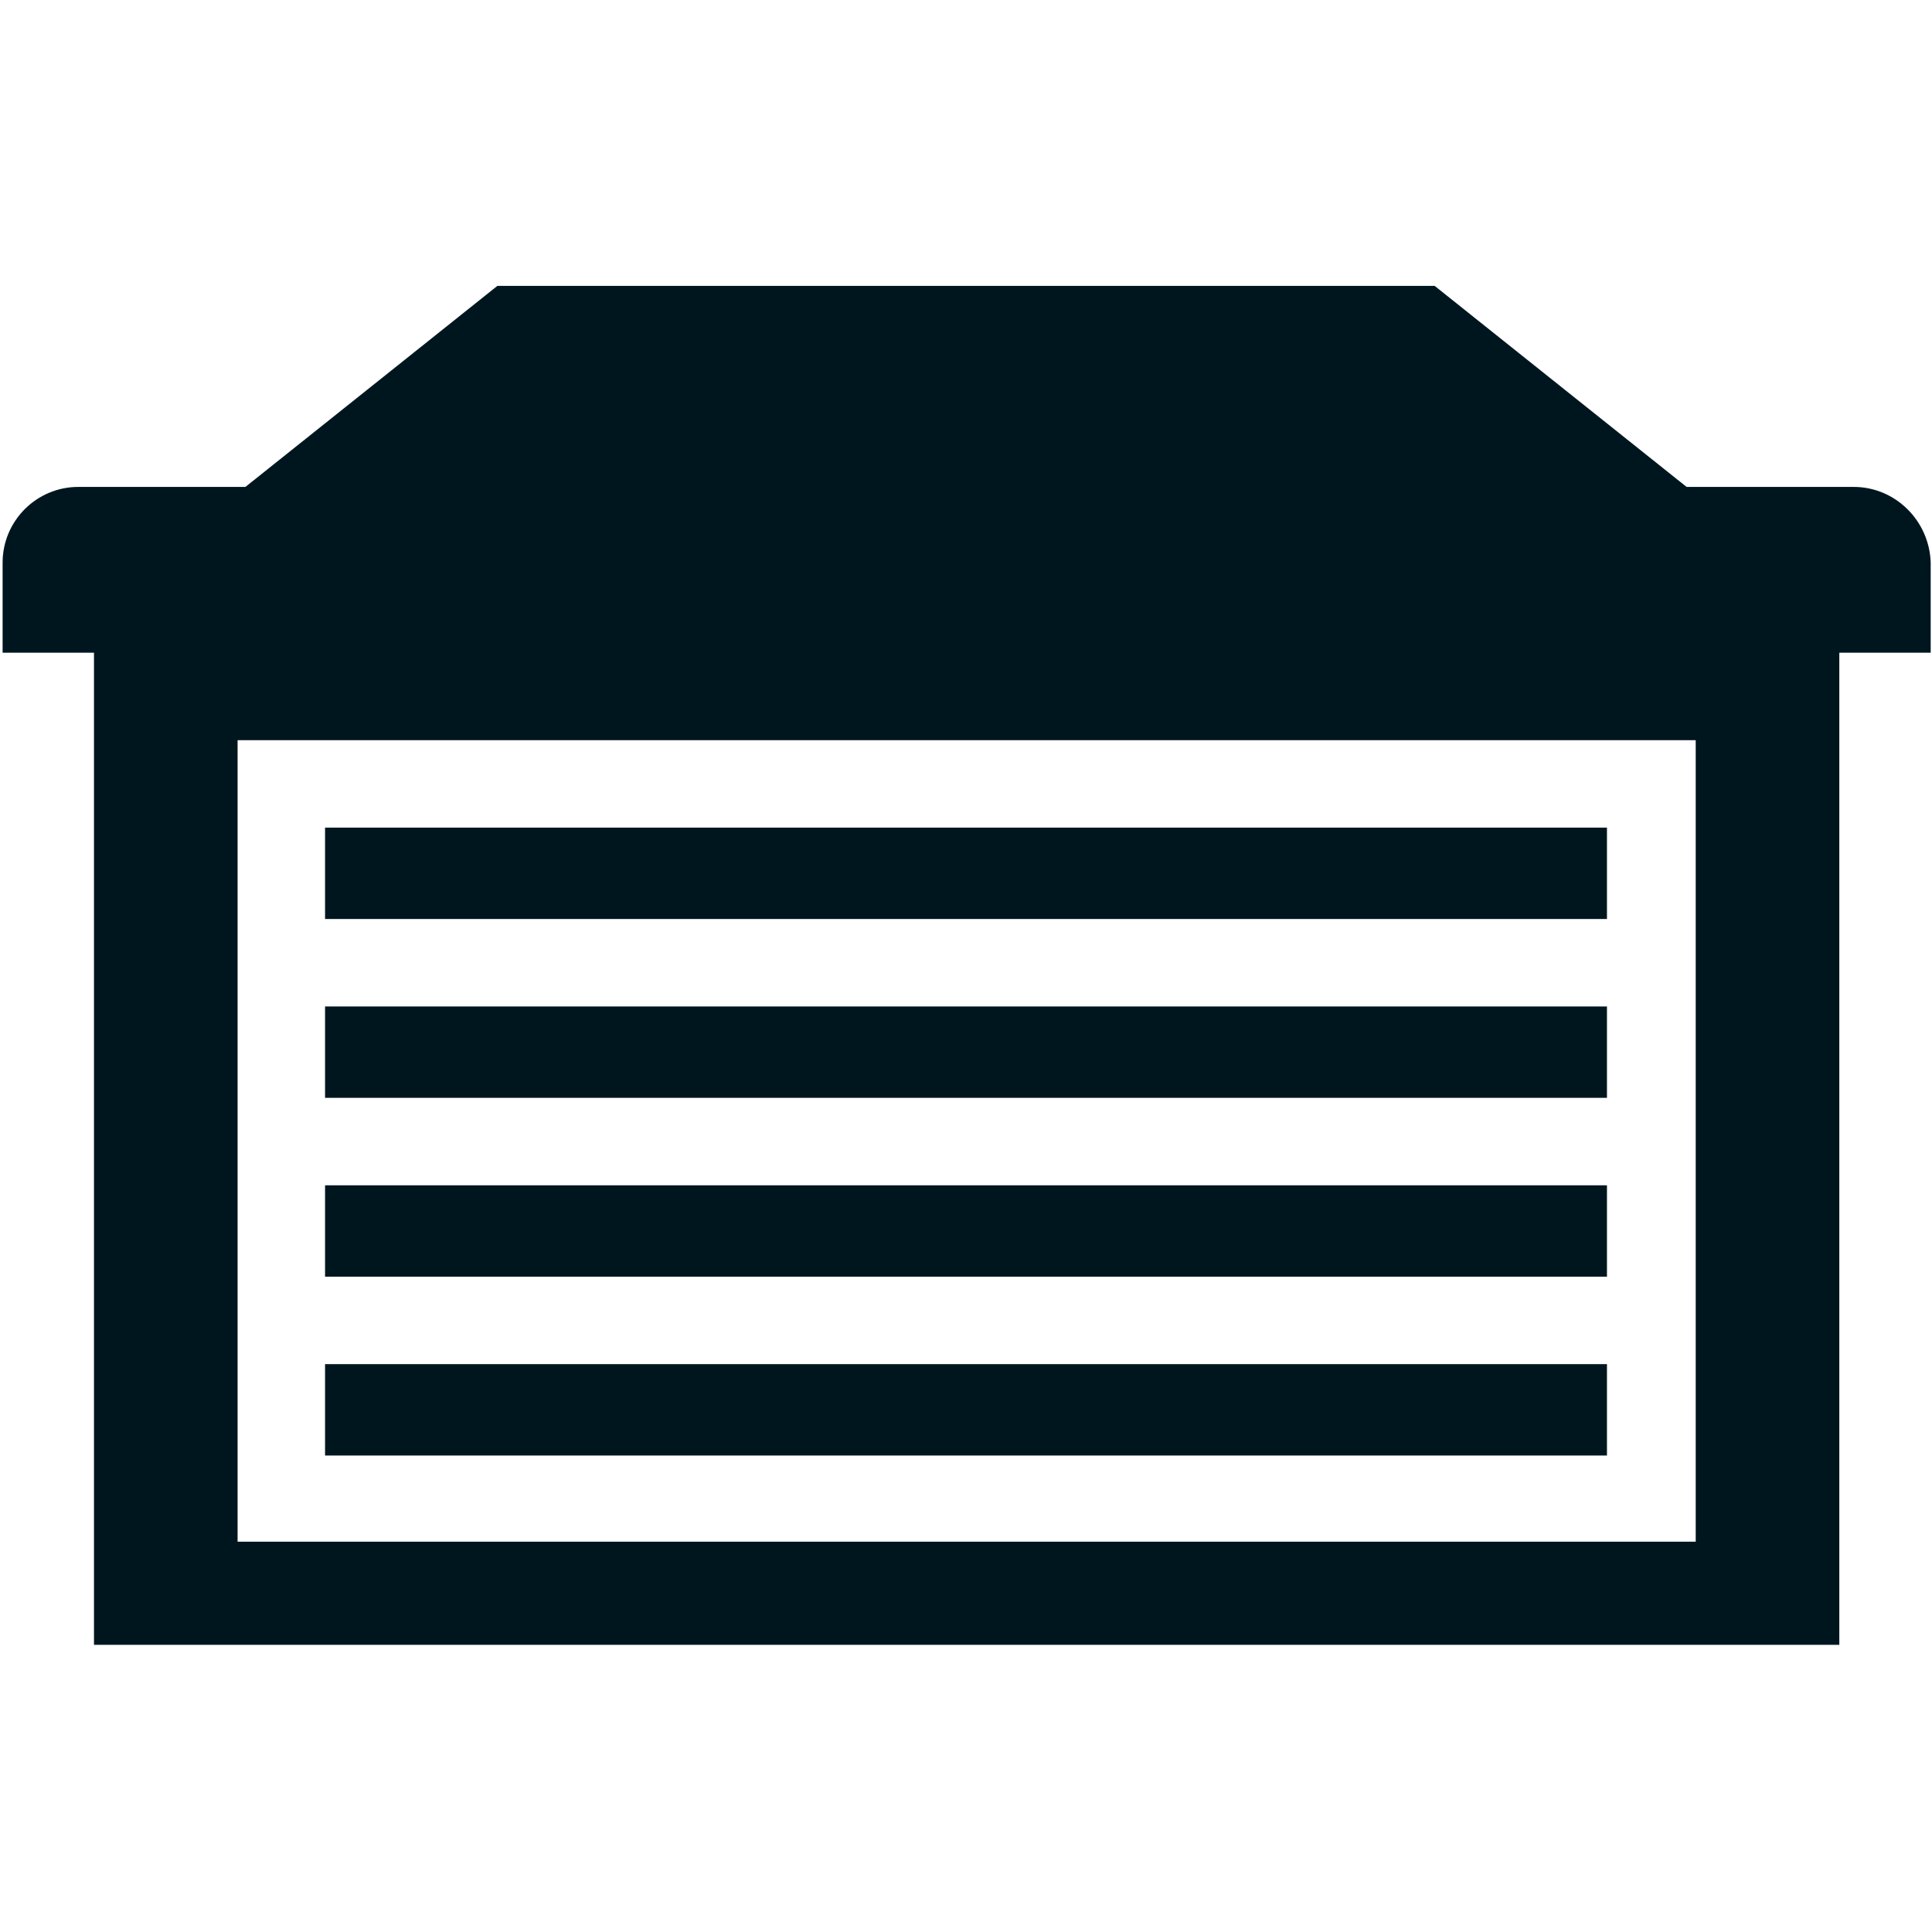
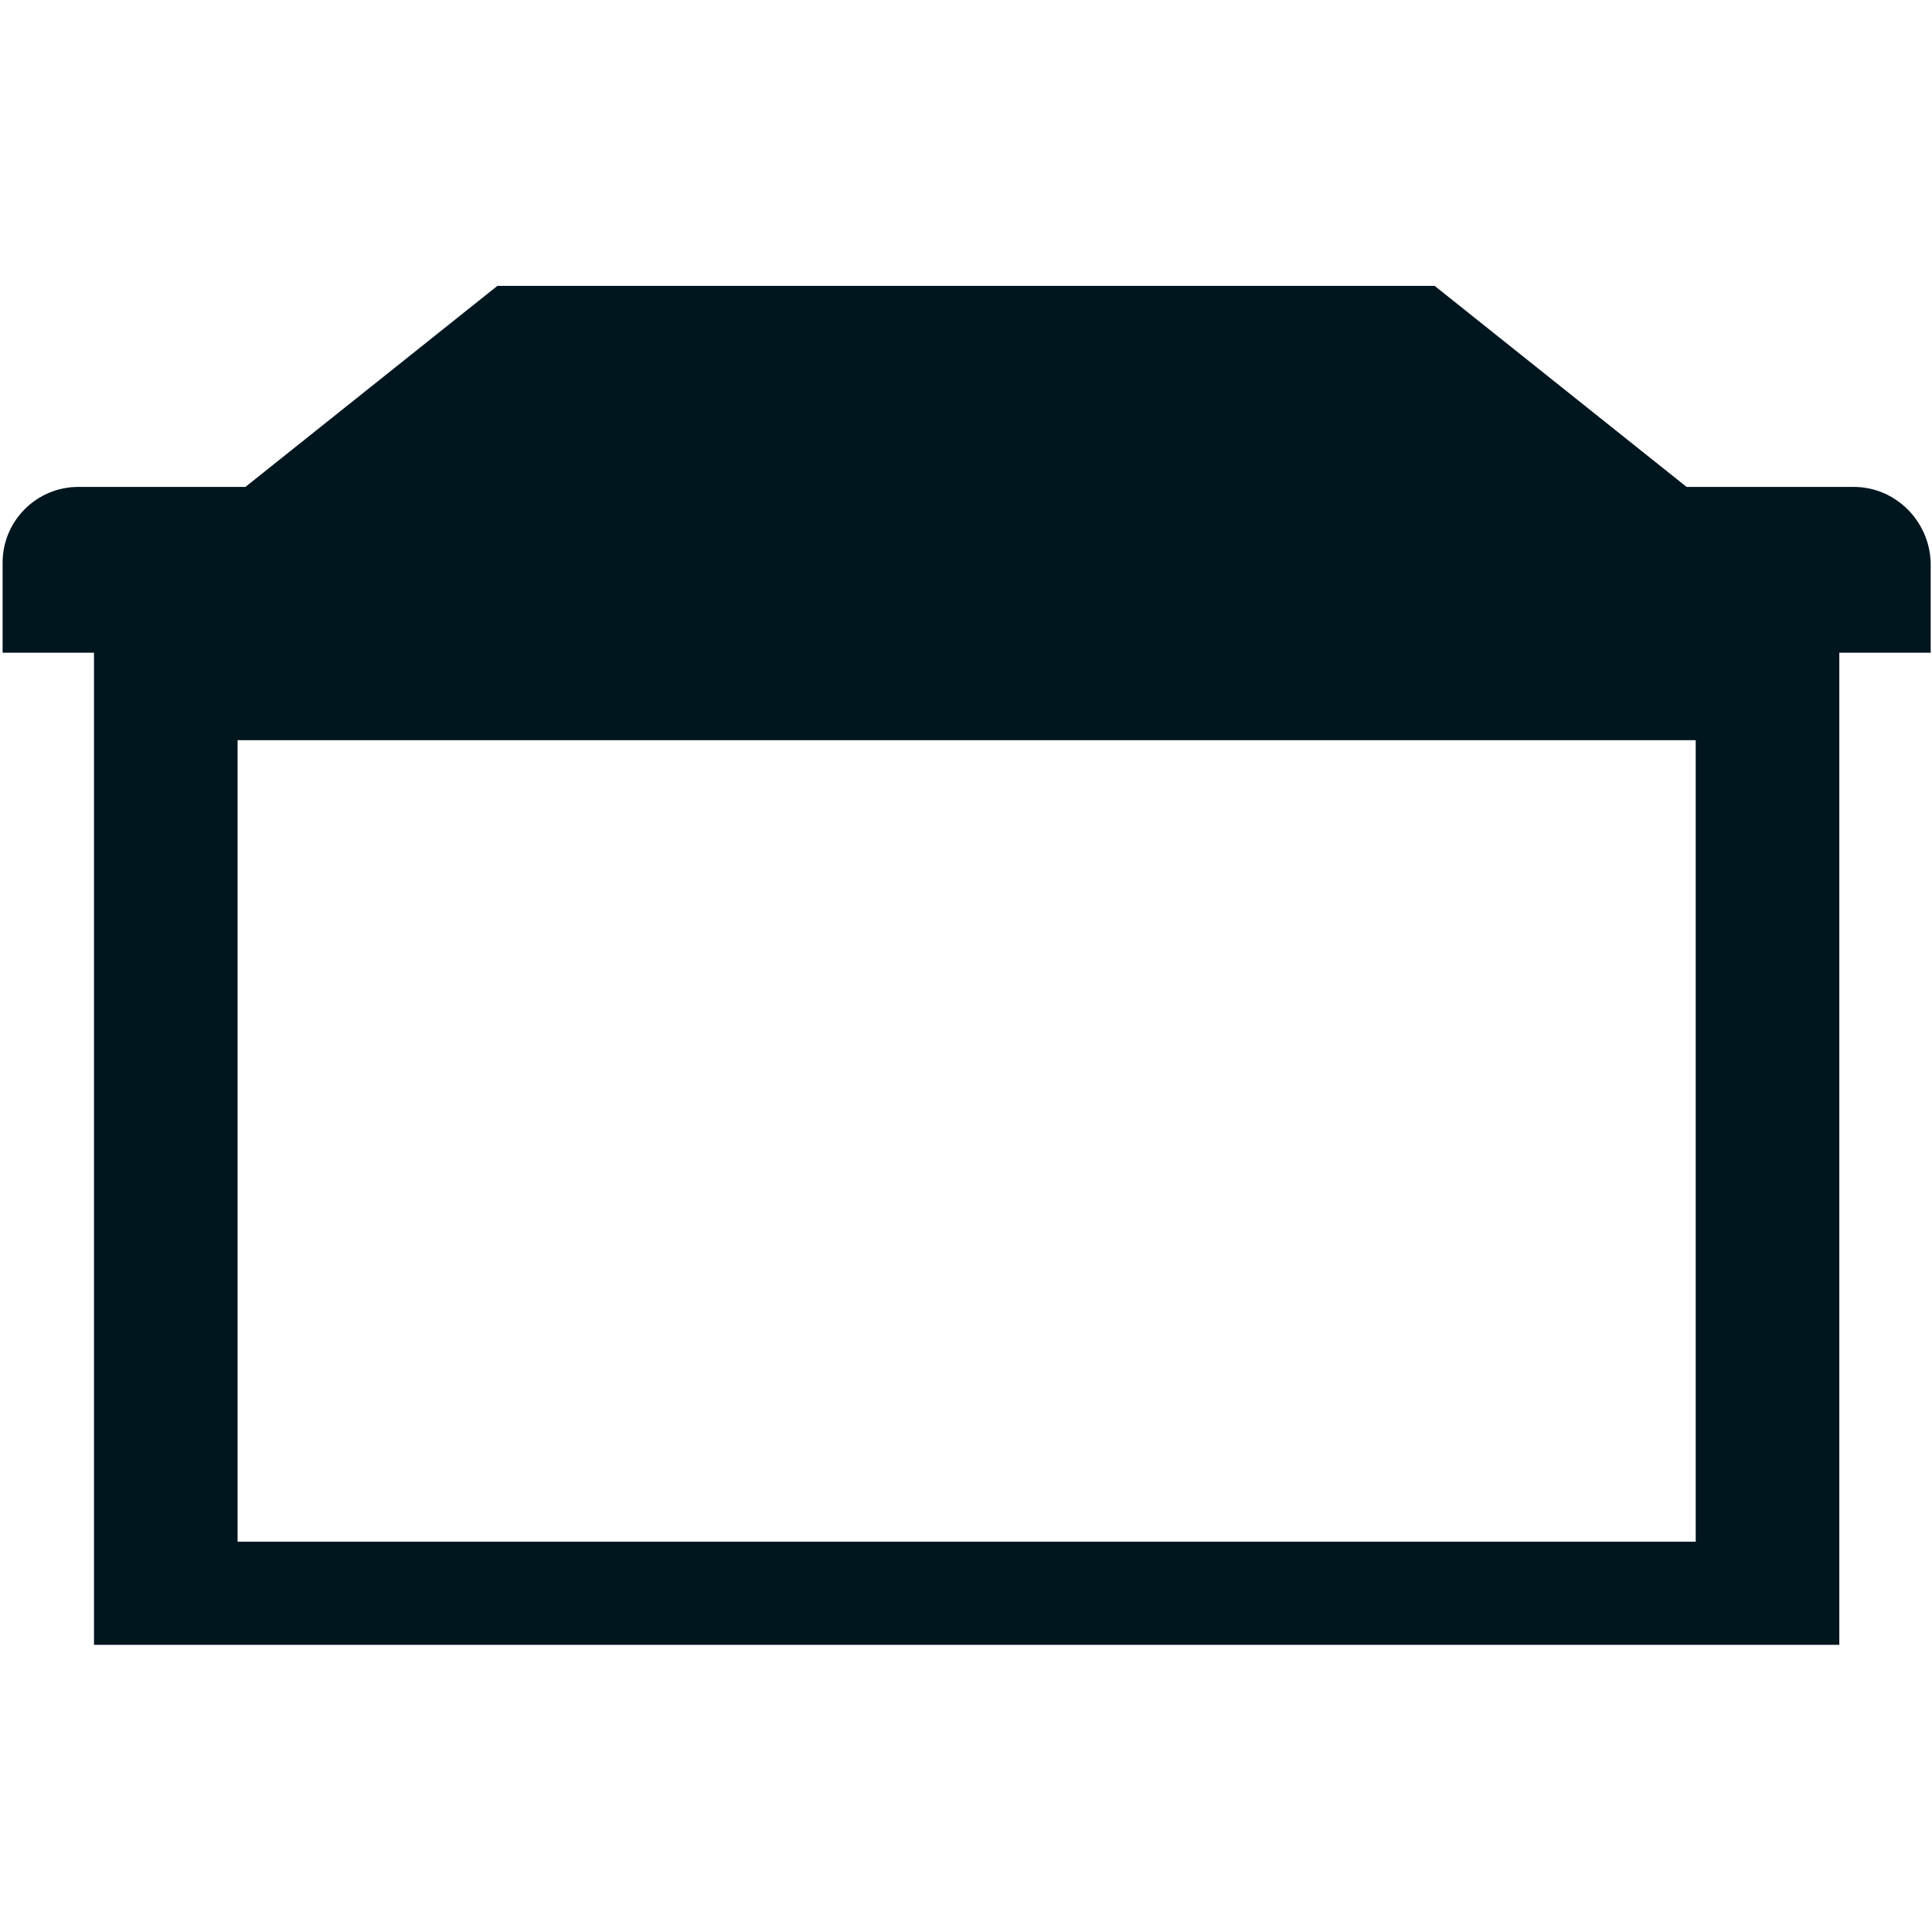
<svg xmlns="http://www.w3.org/2000/svg" width="80" height="80" viewBox="0 0 80 80" fill="none">
-   <path d="M66.541 49.081H13.46V52.865H66.541V49.081Z" fill="#00161F" />
  <path d="M76.757 20.162H69.838L59.406 11.838H20.595L10.162 20.162H3.243C1.514 20.162 0.108 21.568 0.108 23.297V27.027H3.892V68.108H76.162V27.027H79.946V23.297C79.892 21.568 78.487 20.162 76.757 20.162ZM70.162 63.838H9.838V30.649H70.216V63.838H70.162Z" fill="#00161F" />
-   <path d="M66.541 34.27H13.46V38.054H66.541V34.27ZM66.541 41.676H13.46V45.459H66.541V41.676ZM66.541 56.486H13.46V60.27H66.541V56.486Z" fill="#00161F" />
</svg>